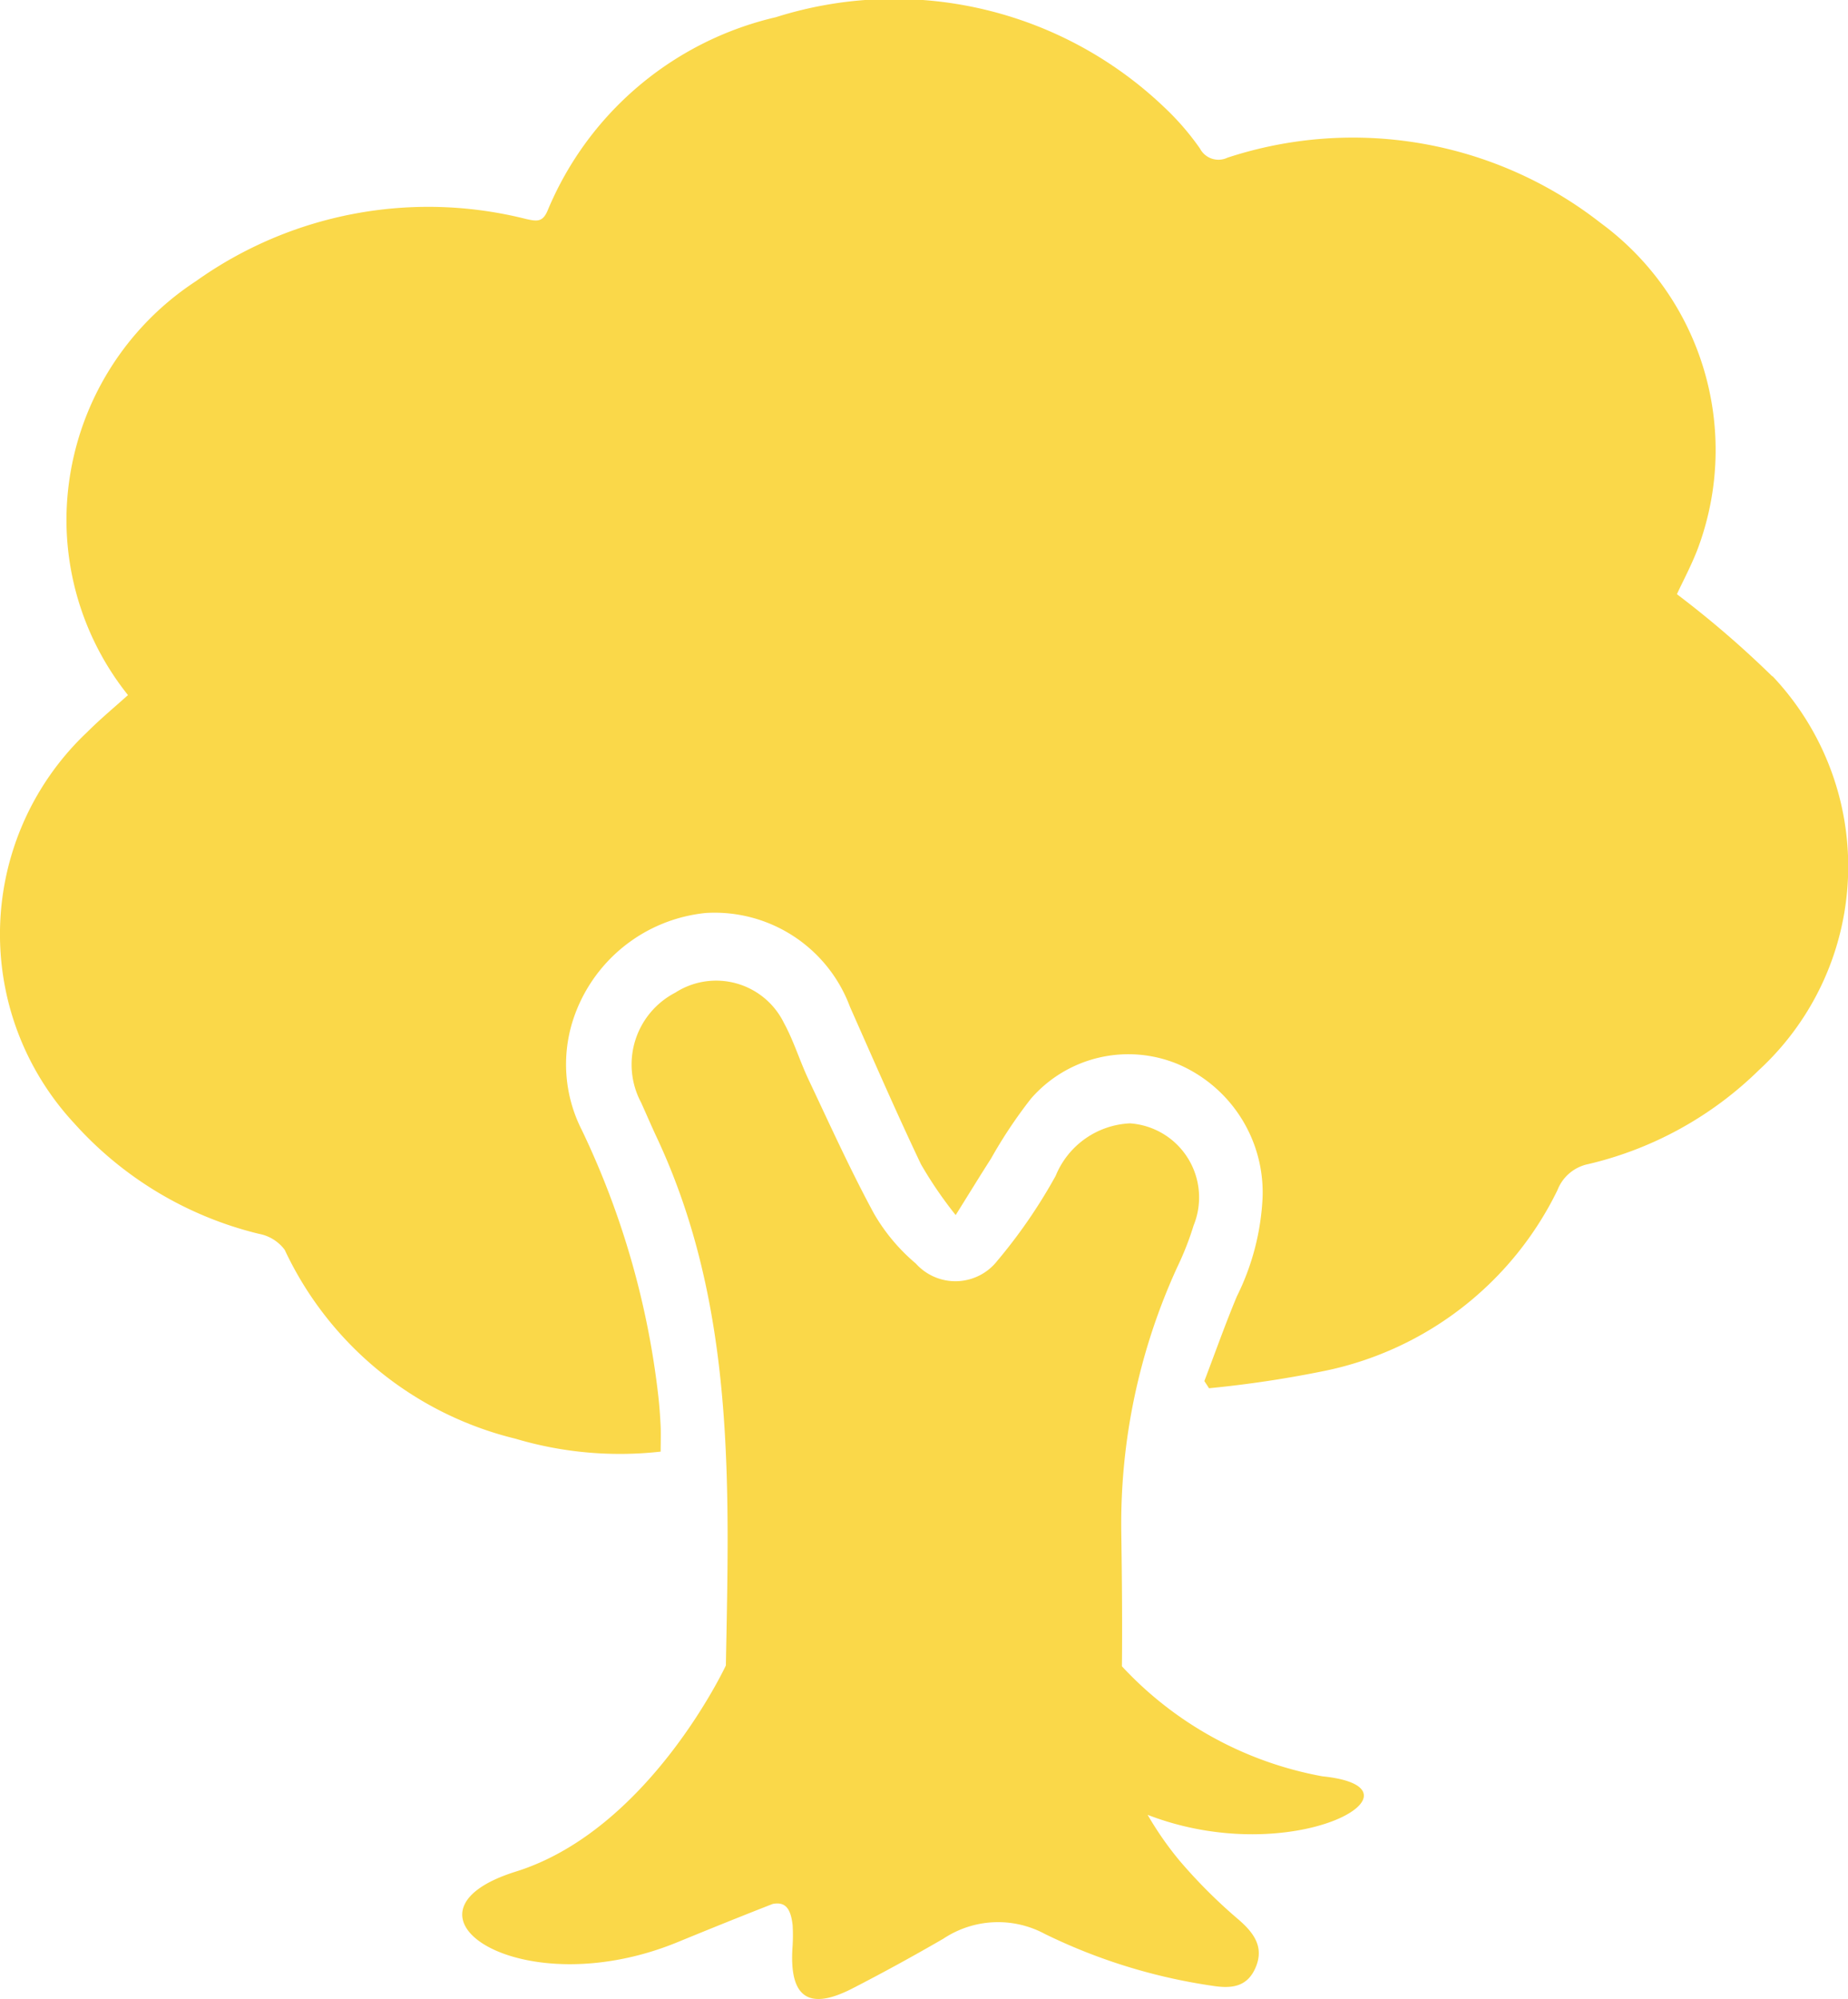
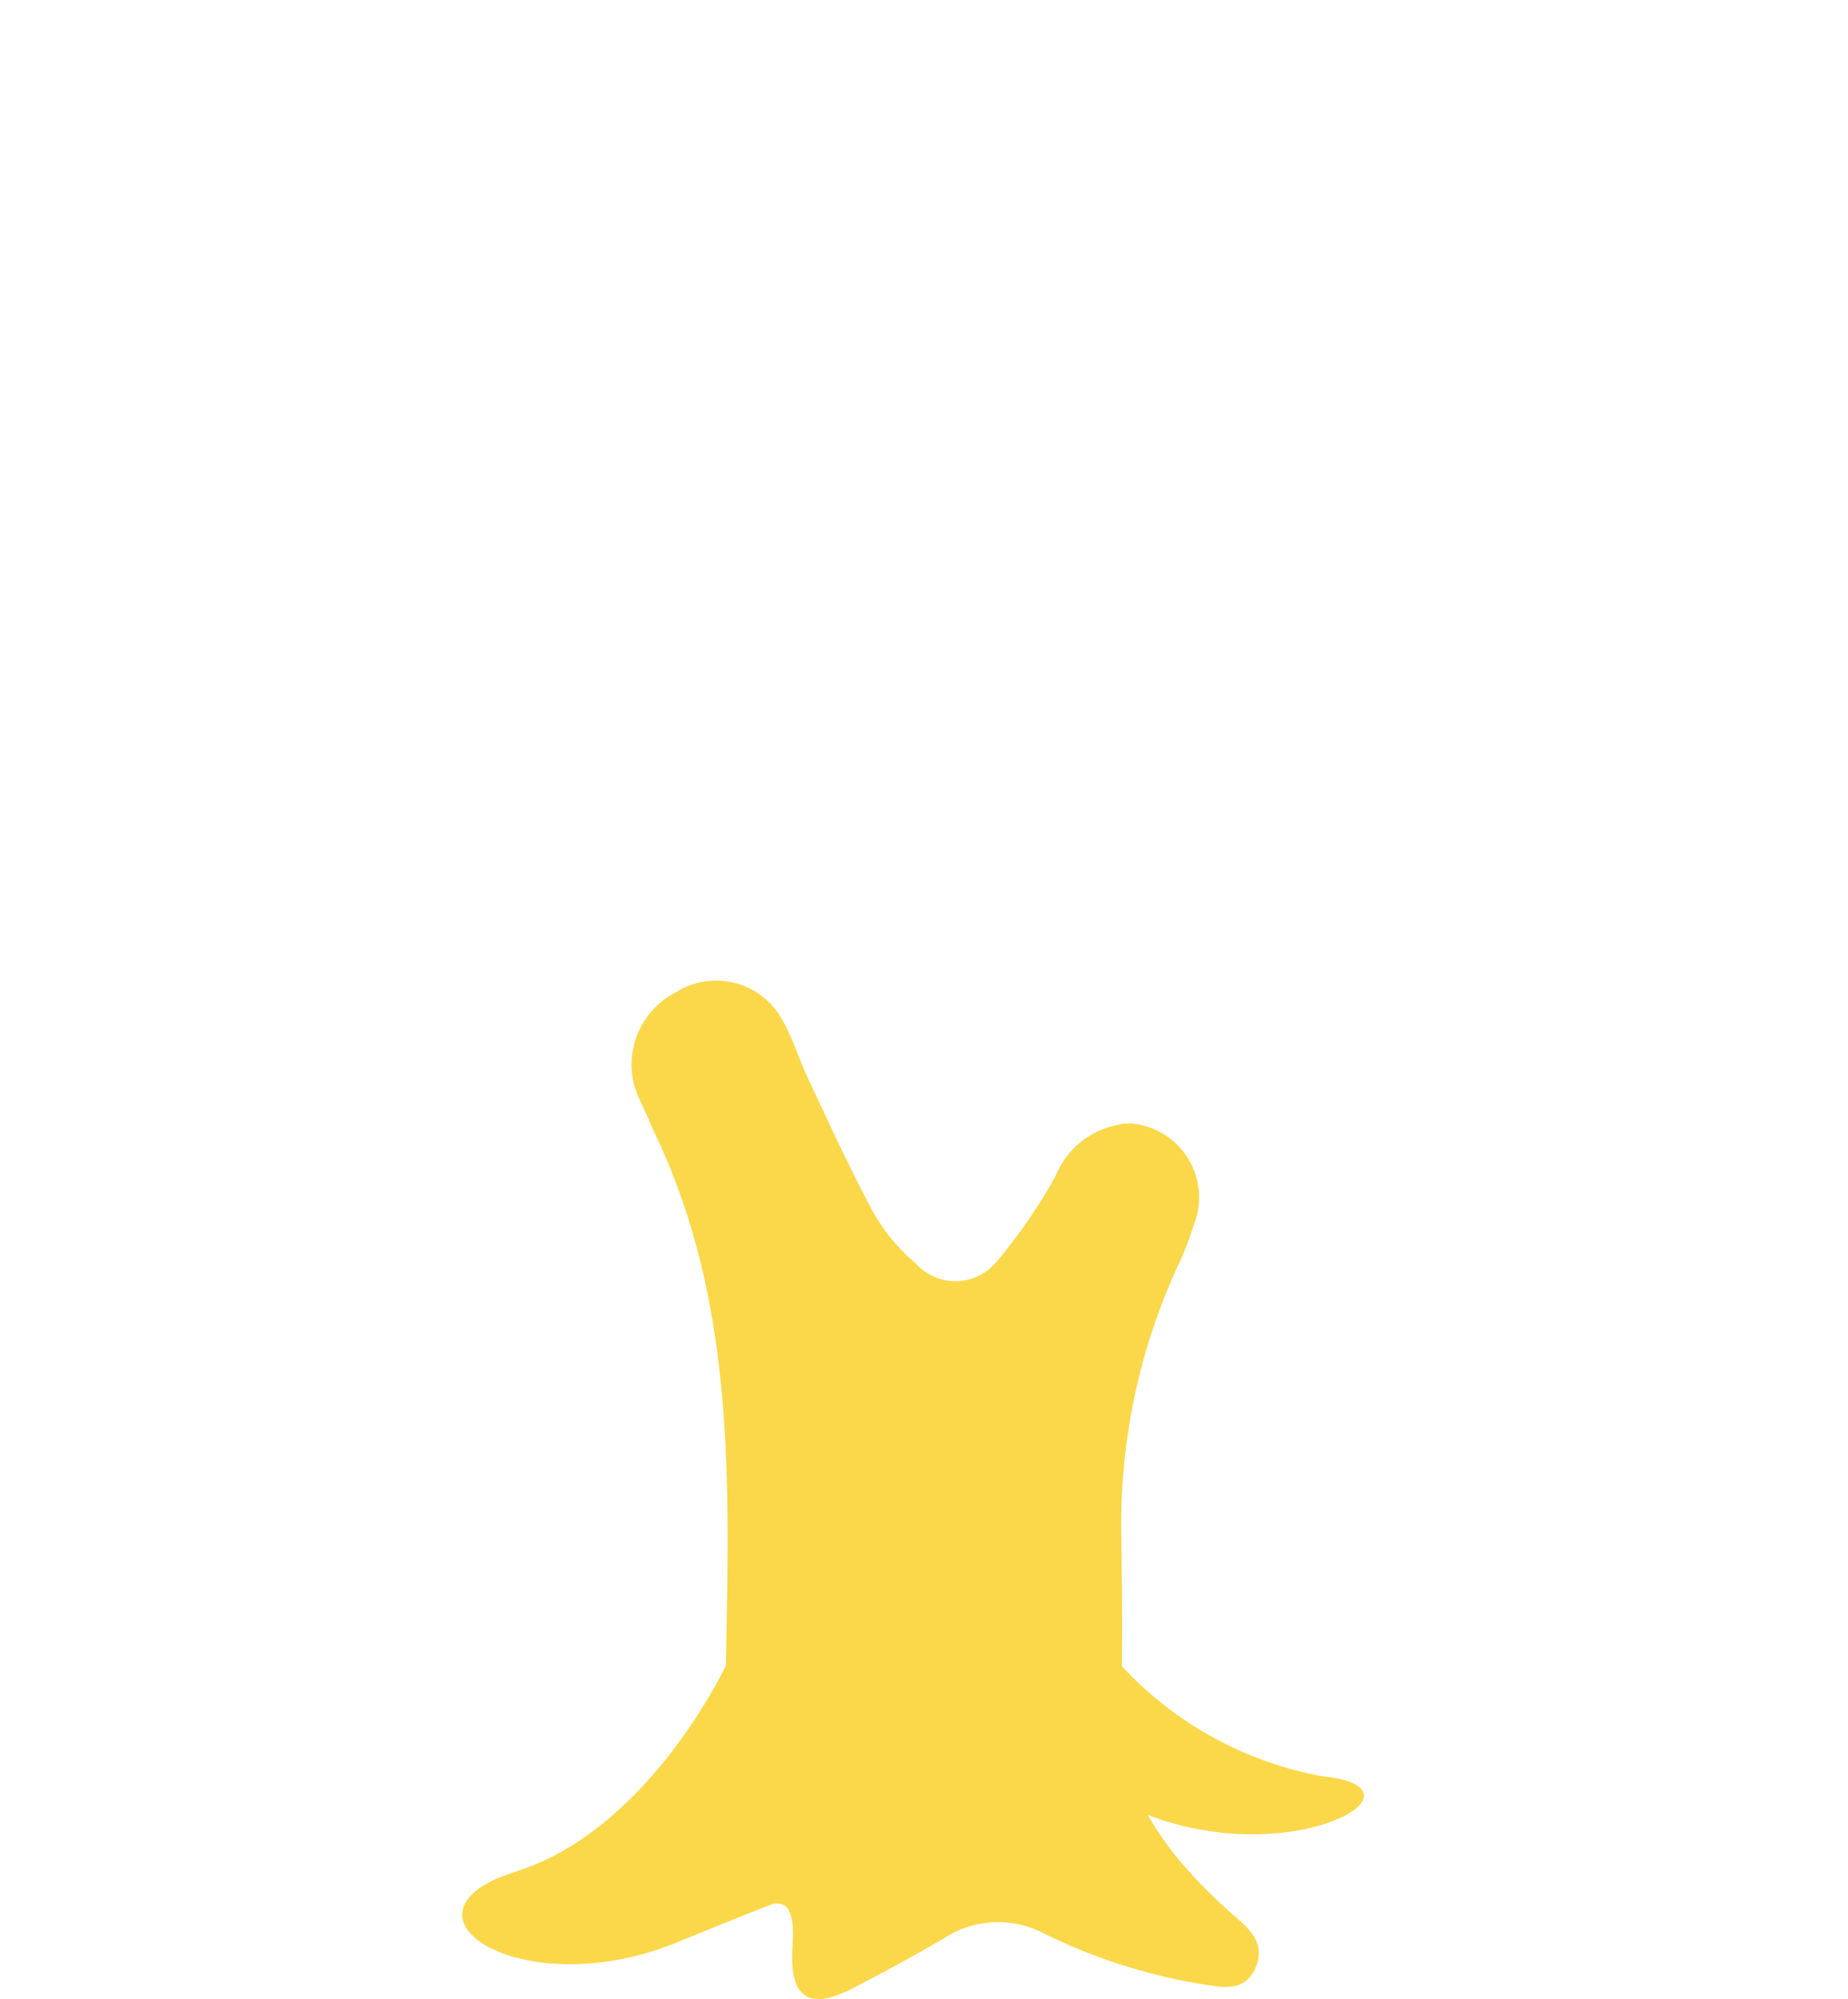
<svg xmlns="http://www.w3.org/2000/svg" id="Group_768" data-name="Group 768" width="46.223" height="50" viewBox="0 0 46.223 50">
  <defs>
    <clipPath id="clip-path">
      <rect id="Rectangle_1044" data-name="Rectangle 1044" width="46.223" height="50" fill="#fad849" />
    </clipPath>
  </defs>
  <g id="Group_767" data-name="Group 767" clip-path="url(#clip-path)">
-     <path id="Path_1249" data-name="Path 1249" d="M44.326,16.913a24.8,24.8,0,0,0-2.383-2.052c.159-.348.39-.769.551-1.218a7.044,7.044,0,0,0-2.457-8.065A10.058,10.058,0,0,0,30.7,3.944a.521.521,0,0,1-.686-.228,6.613,6.613,0,0,0-.9-1.039A9.786,9.786,0,0,0,19.406.43a8.19,8.19,0,0,0-5.712,4.841c-.127.3-.285.259-.528.208A10.012,10.012,0,0,0,4.9,7.032a7.153,7.153,0,0,0-3.238,5.873A7.027,7.027,0,0,0,3.2,17.384c-.346.312-.695.6-1.017.923a6.948,6.948,0,0,0-.329,9.785,9.08,9.08,0,0,0,4.621,2.766,1.041,1.041,0,0,1,.645.4,8.624,8.624,0,0,0,5.769,4.723,9.141,9.141,0,0,0,3.635.324c0-.228.007-.424,0-.619-.012-.251-.029-.5-.057-.753a20.825,20.825,0,0,0-1.915-6.67,3.619,3.619,0,0,1-.232-2.716,3.9,3.9,0,0,1,3.338-2.714,3.612,3.612,0,0,1,3.6,2.346c.584,1.317,1.159,2.64,1.777,3.94a10.217,10.217,0,0,0,.868,1.27c.347-.555.611-.987.884-1.413a11.792,11.792,0,0,1,1-1.5,3.226,3.226,0,0,1,3.684-.858,3.488,3.488,0,0,1,2.108,3.334,6.185,6.185,0,0,1-.644,2.472c-.292.7-.543,1.41-.812,2.116l.117.18a27.977,27.977,0,0,0,2.929-.442,8.347,8.347,0,0,0,5.786-4.513,1.05,1.05,0,0,1,.771-.651,9.047,9.047,0,0,0,4.271-2.354,6.925,6.925,0,0,0,.335-9.851" transform="translate(0.001 0)" fill="#fad849" fill-rule="evenodd" />
    <path id="Path_1250" data-name="Path 1250" d="M213.239,426.691a9.061,9.061,0,0,1-5.028-2.754h0c.011-1.12,0-2.241-.016-3.36a15.411,15.411,0,0,1,1.4-6.623,7.444,7.444,0,0,0,.41-1.045,1.857,1.857,0,0,0-1.593-2.551,2.112,2.112,0,0,0-1.858,1.312,13.237,13.237,0,0,1-1.462,2.128,1.33,1.33,0,0,1-2.036.066,4.725,4.725,0,0,1-1.045-1.246c-.591-1.09-1.105-2.227-1.637-3.352-.22-.465-.371-.97-.617-1.419a1.888,1.888,0,0,0-2.719-.757,2.024,2.024,0,0,0-.853,2.749c.132.292.258.587.394.877,1.975,4.22,1.809,8.717,1.726,13.2-.006.013-1.923,4.114-5.253,5.155s.118,3.379,4.048,1.764q1.319-.542,2.375-.954c.309-.061.452.1.5.534a4.649,4.649,0,0,1,0,.5c-.1,1.3.386,1.648,1.493,1.08.769-.395,1.528-.812,2.278-1.246a2.47,2.47,0,0,1,2.538-.118,14.152,14.152,0,0,0,4.173,1.294c.477.077.877.045,1.092-.441.226-.511-.026-.867-.406-1.2a13.065,13.065,0,0,1-1.489-1.484,8.345,8.345,0,0,1-.8-1.148c3.652,1.409,7.216-.665,4.387-.962" transform="translate(-180.149 -382.263)" fill="#fad849" fill-rule="evenodd" />
  </g>
</svg>